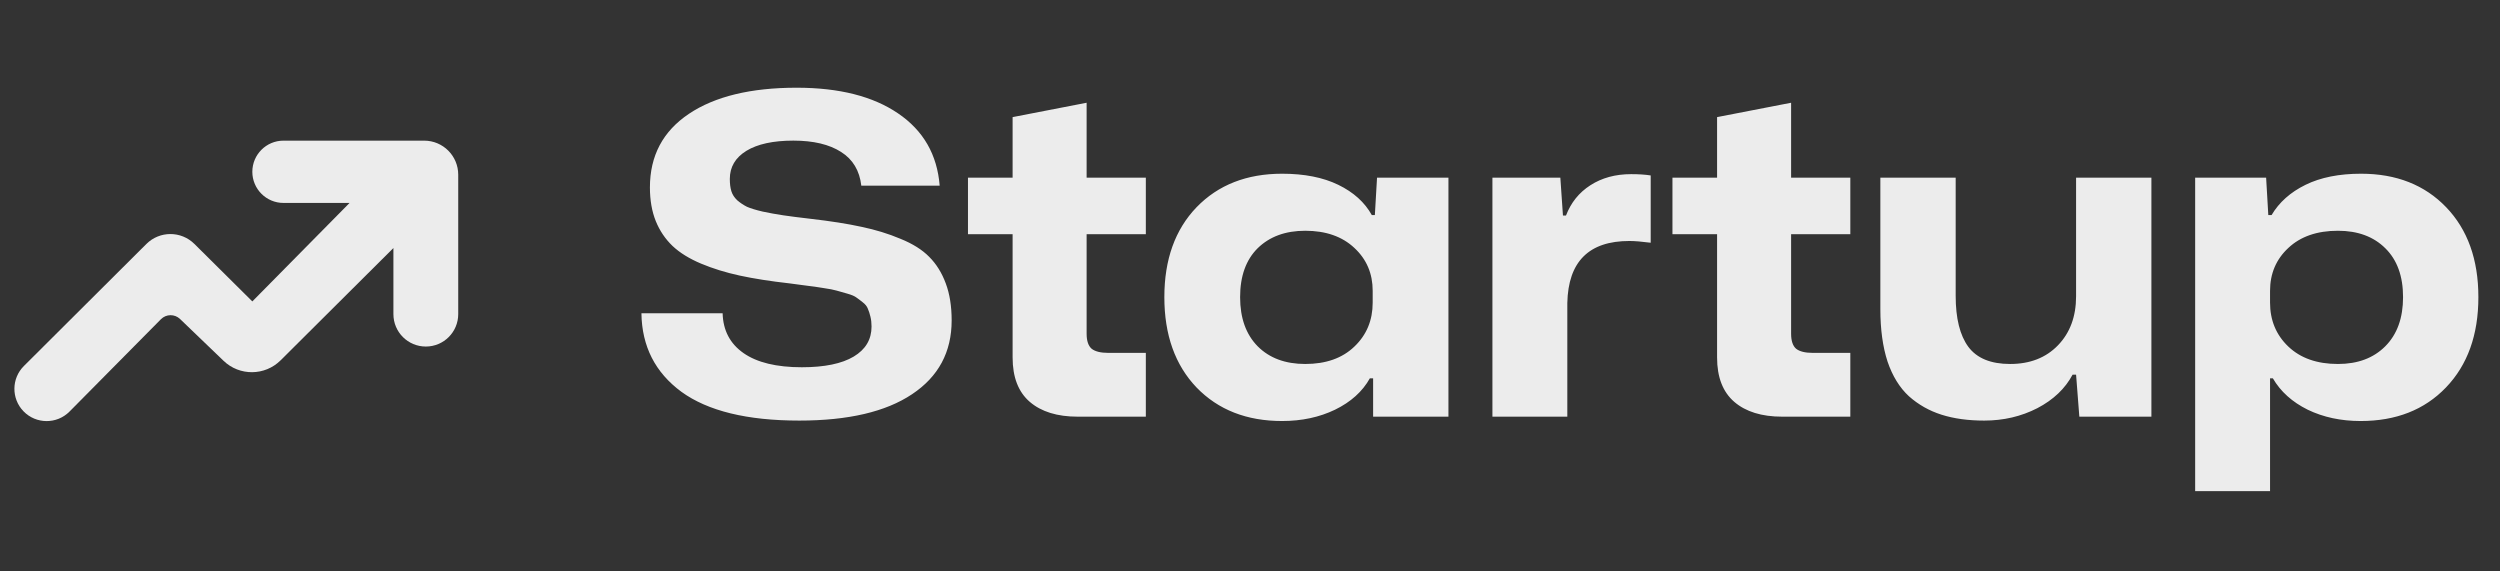
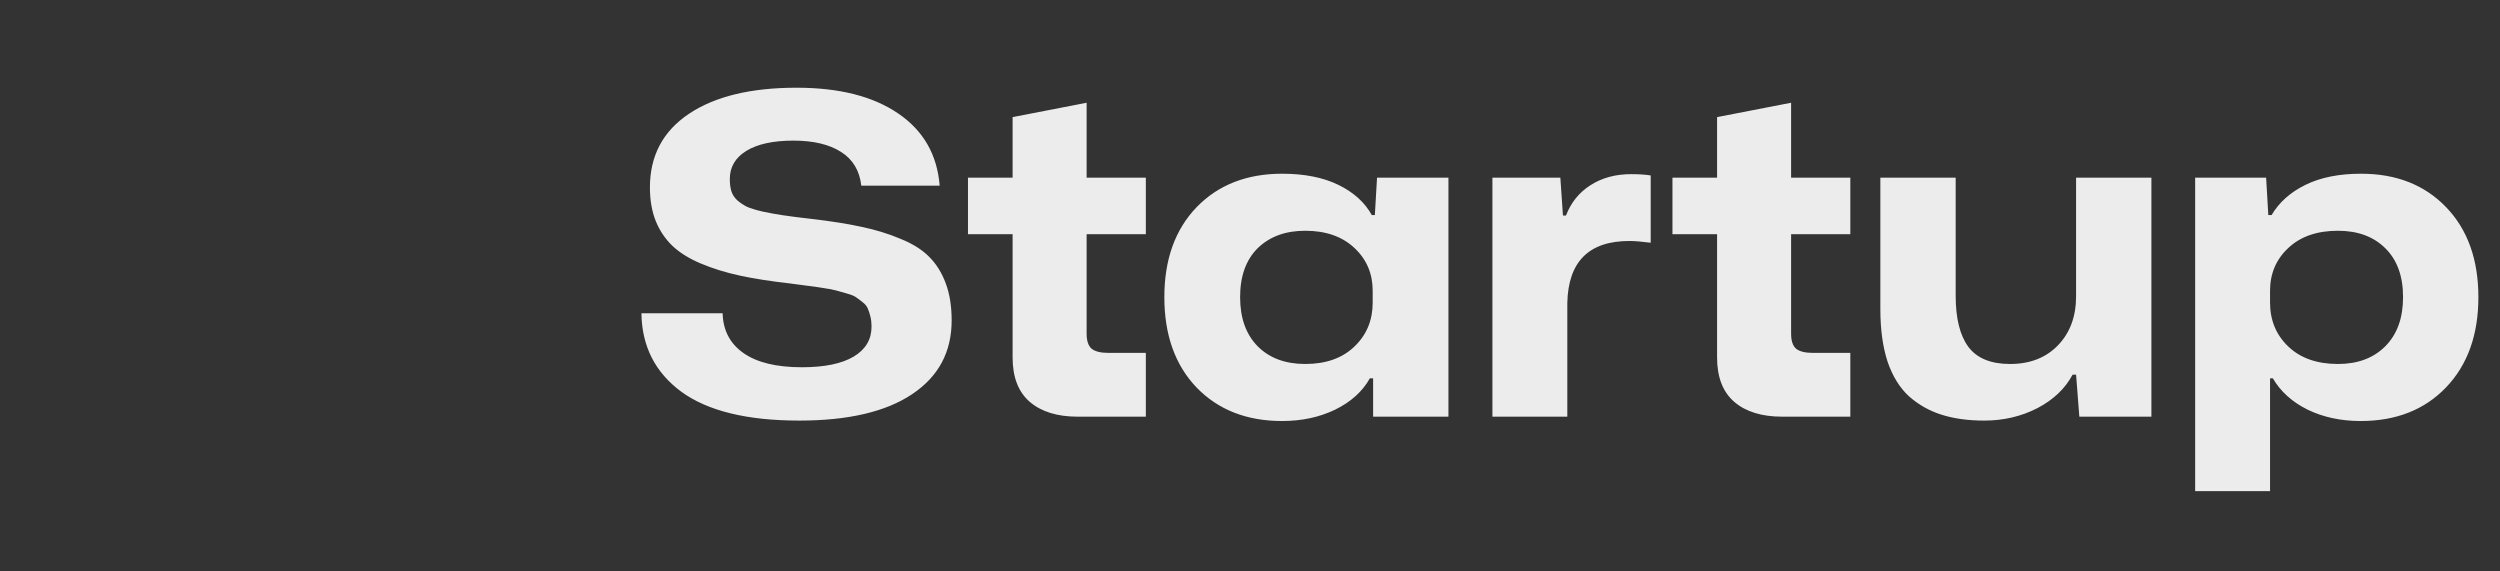
<svg xmlns="http://www.w3.org/2000/svg" width="162" height="37" viewBox="0 0 162 37" fill="none">
  <rect x="0" y="0" width="162" height="37" fill="#333333" stroke="none" />
-   <path d="M4.507 26.667L10.428 20.686C10.767 20.343 11.319 20.336 11.666 20.67L14.485 23.379C15.522 24.377 17.166 24.362 18.186 23.347L25.493 16.073V20.356C25.493 21.516 26.433 22.456 27.593 22.456C28.753 22.456 29.693 21.516 29.693 20.356V11.32C29.693 10.102 28.706 9.114 27.487 9.114H18.369C17.255 9.114 16.351 10.018 16.351 11.132C16.351 12.246 17.255 13.15 18.369 13.15H22.652L16.351 19.532L12.596 15.806C11.735 14.952 10.345 14.953 9.486 15.809L1.548 23.717C0.738 24.524 0.727 25.833 1.525 26.654C2.34 27.492 3.685 27.498 4.507 26.667Z" fill="#ECECEC" />
  <path d="M51.792 27.254C48.416 27.254 45.872 26.633 44.16 25.392C42.458 24.141 41.593 22.443 41.565 20.299H46.826C46.855 21.409 47.306 22.27 48.181 22.881C49.055 23.492 50.316 23.798 51.961 23.798C53.428 23.798 54.548 23.567 55.319 23.107C56.09 22.646 56.476 21.997 56.476 21.16C56.476 20.925 56.452 20.713 56.405 20.525C56.358 20.327 56.302 20.153 56.236 20.003C56.179 19.852 56.071 19.716 55.911 19.594C55.761 19.472 55.624 19.368 55.502 19.284C55.38 19.189 55.182 19.105 54.91 19.029C54.637 18.945 54.407 18.879 54.218 18.832C54.03 18.776 53.739 18.719 53.344 18.663C52.949 18.597 52.62 18.55 52.356 18.522C52.093 18.484 51.703 18.432 51.185 18.366C49.935 18.225 48.853 18.056 47.941 17.859C47.029 17.661 46.192 17.402 45.43 17.083C44.668 16.763 44.052 16.382 43.582 15.94C43.112 15.489 42.749 14.953 42.496 14.332C42.242 13.702 42.115 12.973 42.115 12.145C42.115 10.095 42.956 8.506 44.64 7.377C46.323 6.249 48.651 5.684 51.623 5.684C54.378 5.684 56.57 6.239 58.197 7.349C59.833 8.459 60.731 10.02 60.891 12.033H55.813C55.7 11.054 55.262 10.325 54.501 9.846C53.739 9.357 52.709 9.112 51.411 9.112C50.104 9.112 49.088 9.333 48.364 9.775C47.649 10.217 47.292 10.824 47.292 11.595C47.292 11.905 47.325 12.169 47.391 12.385C47.456 12.601 47.584 12.799 47.772 12.978C47.969 13.147 48.181 13.288 48.406 13.401C48.642 13.504 48.98 13.608 49.422 13.711C49.864 13.805 50.306 13.885 50.748 13.951C51.19 14.017 51.778 14.092 52.511 14.177C53.819 14.327 54.924 14.501 55.827 14.699C56.73 14.887 57.571 15.145 58.352 15.475C59.142 15.794 59.763 16.185 60.214 16.645C60.675 17.106 61.032 17.68 61.286 18.366C61.54 19.044 61.667 19.843 61.667 20.765C61.667 22.815 60.811 24.409 59.099 25.547C57.397 26.685 54.962 27.254 51.792 27.254ZM69.835 27C68.509 27 67.474 26.68 66.731 26.041C65.988 25.401 65.617 24.442 65.617 23.163V15.178H62.725V11.511H65.617V7.589L70.413 6.658V11.511H74.25V15.178H70.413V21.625C70.413 22.086 70.522 22.41 70.738 22.599C70.963 22.777 71.326 22.867 71.824 22.867H74.25V27H69.835ZM83.081 27.282C80.787 27.282 78.939 26.558 77.537 25.11C76.145 23.652 75.45 21.701 75.45 19.255C75.45 16.819 76.145 14.877 77.537 13.429C78.939 11.981 80.787 11.257 83.081 11.257C84.52 11.257 85.734 11.496 86.721 11.976C87.709 12.456 88.433 13.109 88.894 13.937H89.091L89.232 11.511H93.859V27H88.978V24.517H88.766C88.287 25.373 87.534 26.05 86.509 26.549C85.494 27.038 84.351 27.282 83.081 27.282ZM84.577 23.586C85.922 23.586 86.984 23.21 87.765 22.457C88.555 21.705 88.95 20.755 88.95 19.608V18.846C88.95 17.727 88.555 16.801 87.765 16.067C86.975 15.324 85.912 14.953 84.577 14.953C83.298 14.953 82.273 15.329 81.501 16.081C80.74 16.834 80.359 17.892 80.359 19.255C80.359 20.61 80.74 21.672 81.501 22.443C82.263 23.205 83.288 23.586 84.577 23.586ZM96.709 27V11.511H101.11L101.279 13.965H101.477C101.797 13.128 102.323 12.475 103.057 12.004C103.8 11.525 104.679 11.285 105.695 11.285C106.193 11.285 106.617 11.313 106.965 11.369V15.729C106.381 15.653 105.921 15.616 105.582 15.616C102.958 15.616 101.618 16.956 101.562 19.636V27H96.709ZM115.485 27C114.159 27 113.125 26.68 112.382 26.041C111.639 25.401 111.267 24.442 111.267 23.163V15.178H108.375V11.511H111.267V7.589L116.064 6.658V11.511H119.901V15.178H116.064V21.625C116.064 22.086 116.172 22.41 116.388 22.599C116.614 22.777 116.976 22.867 117.474 22.867H119.901V27H115.485ZM128.577 27.254C127.533 27.254 126.611 27.127 125.812 26.873C125.012 26.619 124.307 26.219 123.695 25.674C123.094 25.119 122.633 24.371 122.313 23.431C122.003 22.481 121.847 21.348 121.847 20.031V11.511H126.728V19.171C126.728 20.628 127.001 21.729 127.547 22.472C128.102 23.215 129.004 23.586 130.255 23.586C131.544 23.586 132.578 23.182 133.359 22.373C134.139 21.564 134.53 20.506 134.53 19.199V11.511H139.411V27H134.741L134.53 24.277H134.304C133.824 25.18 133.063 25.904 132.019 26.45C130.975 26.986 129.827 27.254 128.577 27.254ZM142.246 31.825V11.511H146.845L146.986 13.937H147.198C147.687 13.109 148.42 12.456 149.398 11.976C150.377 11.496 151.576 11.257 152.996 11.257C155.281 11.257 157.12 11.981 158.512 13.429C159.903 14.877 160.599 16.819 160.599 19.255C160.599 21.701 159.899 23.652 158.497 25.11C157.106 26.558 155.262 27.282 152.968 27.282C151.698 27.282 150.555 27.038 149.54 26.549C148.533 26.05 147.781 25.373 147.282 24.517H147.099V31.825H142.246ZM151.5 23.586C152.779 23.586 153.8 23.205 154.562 22.443C155.333 21.672 155.718 20.61 155.718 19.255C155.718 17.901 155.337 16.848 154.576 16.095C153.814 15.334 152.789 14.953 151.5 14.953C150.146 14.953 149.074 15.324 148.284 16.067C147.494 16.801 147.099 17.727 147.099 18.846V19.608C147.099 20.755 147.494 21.705 148.284 22.457C149.074 23.21 150.146 23.586 151.5 23.586Z" fill="#ECECEC" />
</svg>